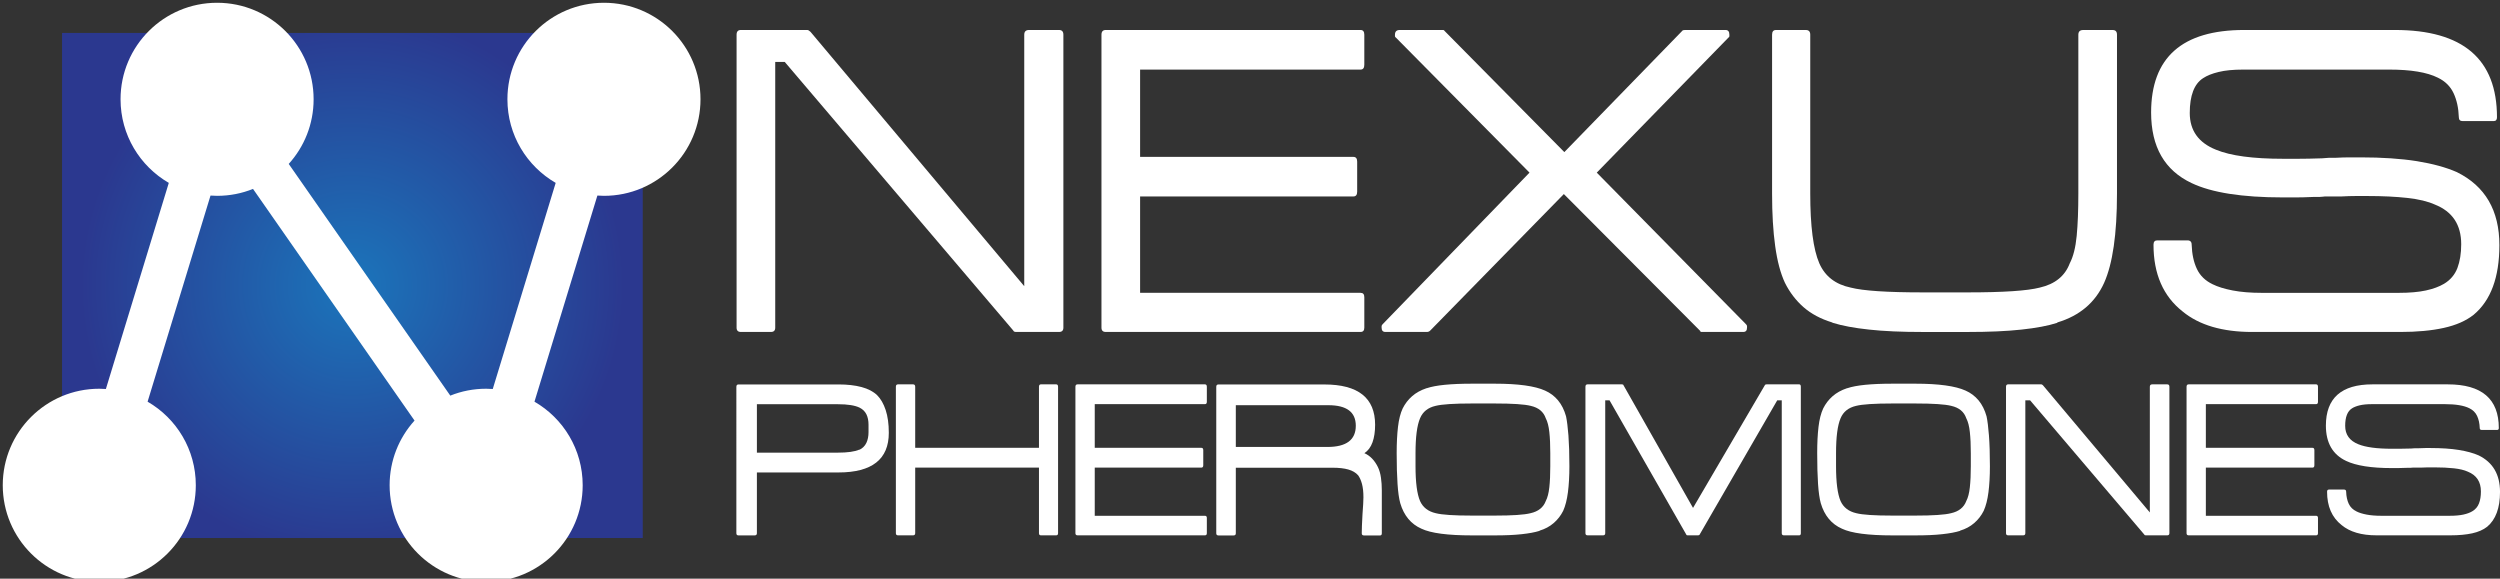
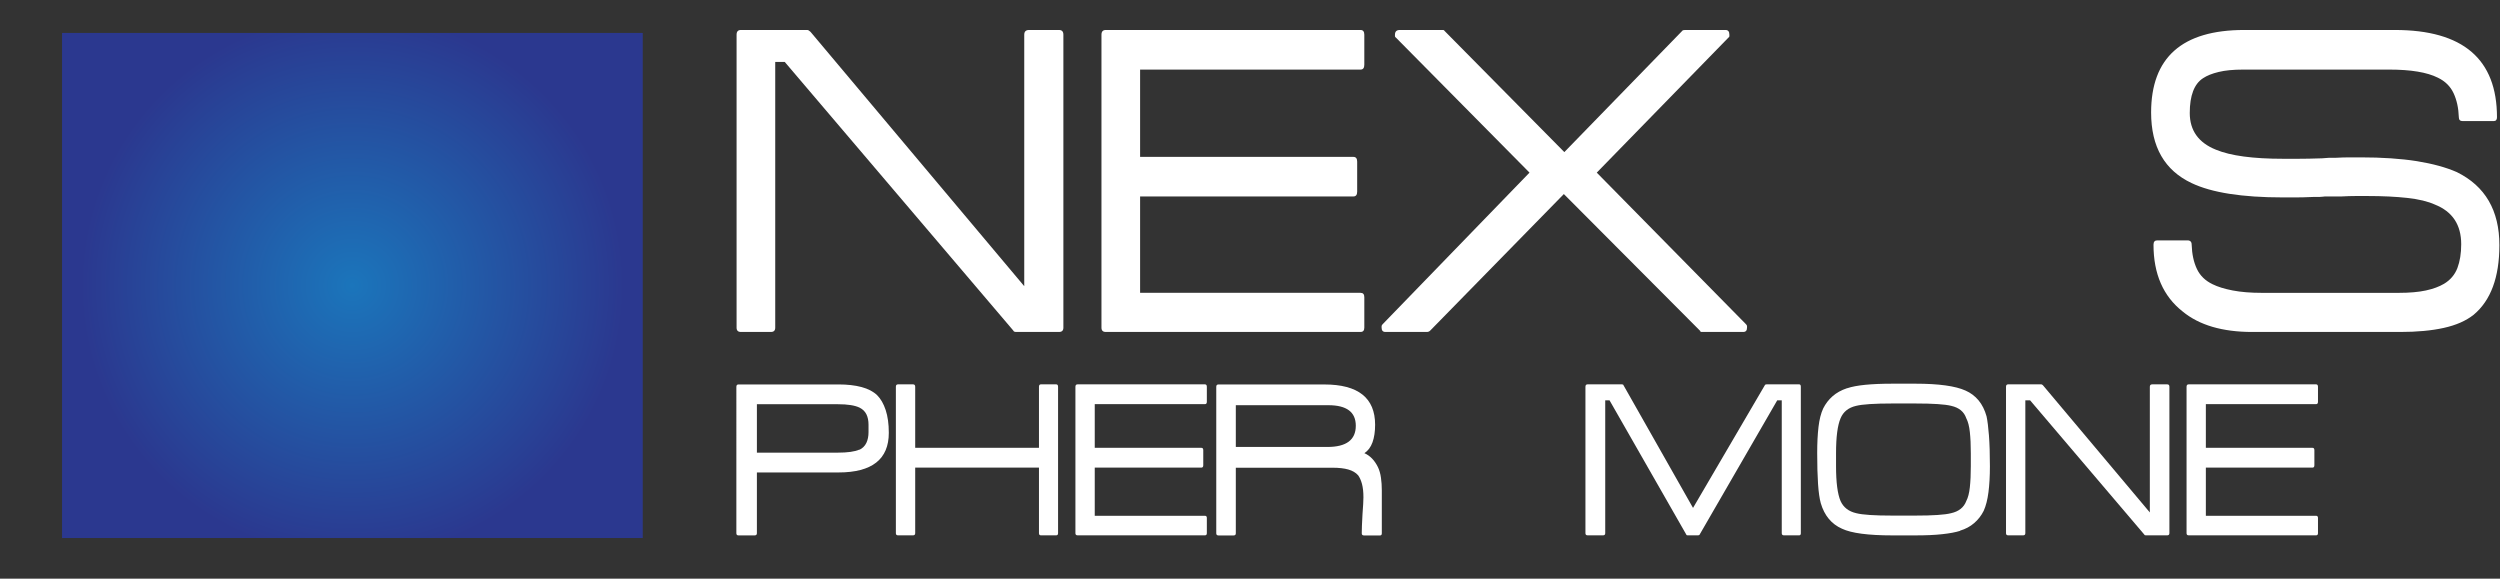
<svg xmlns="http://www.w3.org/2000/svg" xmlns:ns1="http://sodipodi.sourceforge.net/DTD/sodipodi-0.dtd" xmlns:ns2="http://www.inkscape.org/namespaces/inkscape" width="67.065mm" height="15.523mm" viewBox="0 0 67.065 15.523" id="svg8" ns1:docname="nexus-white-text.svg" ns2:version="0.92.3 (2405546, 2018-03-11)">
  <rect x="0" y="0" width="67.065" height="15.523" fill="#333333" stroke="none" />
  <defs id="defs2">
    <radialGradient id="radialGradient1107" spreadMethod="pad" gradientTransform="matrix(0,20.678,20.678,0,355.464,358.27)" gradientUnits="userSpaceOnUse" r="1" cy="0" cx="0" fy="0" fx="0">
      <stop id="stop1103" offset="0" style="stop-opacity:1;stop-color:#1b75bb" />
      <stop id="stop1105" offset="1" style="stop-opacity:1;stop-color:#2b388f" />
    </radialGradient>
  </defs>
  <g style="fill:#ffffff;fill-opacity:1" transform="matrix(0,0.353,0.353,0,27.259,8.905)" id="g1031">
    <path id="path1033" style="fill:#ffffff;fill-opacity:1;fill-rule:nonzero;stroke:none" d="m 0,0 c 0,-0.122 -0.036,-0.193 -0.108,-0.218 l -20.411,-17.366 v -0.724 h 20.192 c 0.219,0 0.327,-0.108 0.327,-0.327 v -2.283 c 0,-0.219 -0.108,-0.327 -0.327,-0.327 h -22.26 c -0.241,0 -0.361,0.108 -0.361,0.327 v 5.039 c 0,0.073 0.047,0.157 0.143,0.254 L -3.479,0.616 h -19.108 c -0.241,0 -0.361,0.122 -0.361,0.363 v 2.284 c 0,0.216 0.12,0.327 0.361,0.327 h 22.26 C -0.108,3.59 0,3.479 0,3.263 Z" ns2:connector-curvature="0" />
  </g>
  <g style="fill:#ffffff;fill-opacity:1" transform="matrix(0,0.353,0.353,0,29.663,8.905)" id="g1035">
    <path id="path1037" style="fill:#ffffff;fill-opacity:1;fill-rule:nonzero;stroke:none" d="m 0,0 c 0,-0.216 -0.108,-0.326 -0.327,-0.326 h -22.26 c -0.241,0 -0.361,0.11 -0.361,0.326 v 19.361 c 0,0.192 0.12,0.288 0.361,0.288 h 2.283 c 0.243,0 0.366,-0.096 0.366,-0.288 V 2.61 h 6.634 v 16.206 c 0,0.194 0.119,0.29 0.362,0.29 h 2.283 c 0.242,0 0.362,-0.096 0.362,-0.29 V 2.61 h 7.324 v 16.751 c 0,0.192 0.109,0.288 0.327,0.288 h 2.319 C -0.108,19.649 0,19.553 0,19.361 Z" ns2:connector-curvature="0" />
  </g>
  <g style="fill:#ffffff;fill-opacity:1" transform="matrix(0,0.353,0.353,0,45.689,8.905)" id="g1039">
    <path id="path1041" style="fill:#ffffff;fill-opacity:1;fill-rule:nonzero;stroke:none" d="M 0,0 V -0.145 C 0,-0.194 -0.023,-0.218 -0.072,-0.218 L -10.479,-10.587 -0.108,-20.739 C -0.036,-20.81 0,-20.896 0,-20.992 v -3.154 c 0,-0.194 -0.108,-0.291 -0.327,-0.291 h -0.109 c -0.047,0 -0.095,0.024 -0.145,0.073 l -11.527,11.167 -10.26,-10.152 c -0.026,-0.047 -0.061,-0.073 -0.111,-0.073 h -0.108 c -0.241,0 -0.361,0.123 -0.361,0.364 v 3.153 0.146 c 0,0.049 0.024,0.085 0.073,0.108 l 9.207,9.101 -9.207,8.955 c -0.049,0.024 -0.073,0.095 -0.073,0.217 v 3.082 c 0,0.192 0.12,0.289 0.361,0.289 h 0.108 c 0.05,0 0.085,-0.024 0.111,-0.073 l 10.26,-10.005 11.527,11.347 c 0.05,0.049 0.098,0.072 0.145,0.072 h 0.109 C -0.108,3.334 0,3.238 0,3.045 Z" ns2:connector-curvature="0" />
  </g>
  <g style="fill:#ffffff;fill-opacity:1" transform="matrix(0,0.353,0.353,0,56.445,7.588)" id="g1043">
-     <path id="path1045" style="fill:#ffffff;fill-opacity:1;fill-rule:nonzero;stroke:none" d="m 0,0 c 1.499,-0.676 2.5,-1.862 3.008,-3.554 0.025,0 0.037,-0.011 0.037,-0.035 0.218,-0.677 0.387,-1.578 0.507,-2.701 0.123,-1.125 0.181,-2.484 0.181,-4.08 v -3.406 c 0,-1.595 -0.058,-2.956 -0.181,-4.079 -0.12,-1.123 -0.289,-2.036 -0.507,-2.738 0,-0.024 -0.012,-0.047 -0.037,-0.073 C 2.742,-21.535 2.356,-22.261 1.85,-22.839 1.341,-23.42 0.724,-23.892 0,-24.254 c -0.726,-0.34 -1.656,-0.586 -2.793,-0.743 -1.135,-0.158 -2.464,-0.236 -3.987,-0.236 h -12.074 c -0.241,0 -0.361,0.096 -0.361,0.289 v 2.286 c 0,0.216 0.12,0.326 0.361,0.326 H -6.78 c 2.465,0 4.229,0.228 5.293,0.688 0.991,0.435 1.606,1.231 1.848,2.392 0.243,0.944 0.363,2.768 0.363,5.476 v 3.406 c 0,2.707 -0.12,4.533 -0.363,5.474 -0.264,1.161 -0.881,1.922 -1.848,2.286 -0.508,0.266 -1.201,0.441 -2.085,0.526 -0.881,0.084 -1.951,0.125 -3.208,0.125 h -12.074 c -0.241,0 -0.361,0.122 -0.361,0.365 v 2.245 c 0,0.219 0.12,0.327 0.361,0.327 H -6.78 C -3.71,0.978 -1.451,0.651 0,0" ns2:connector-curvature="0" />
-   </g>
+     </g>
  <g style="fill:#ffffff;fill-opacity:1" transform="matrix(0,0.353,0.353,0,66.357,8.445)" id="g1047">
    <path id="path1049" style="fill:#ffffff;fill-opacity:1;fill-rule:nonzero;stroke:none" d="m 0,0 c 0.458,-0.58 0.79,-1.335 0.995,-2.266 0.207,-0.93 0.309,-2.035 0.309,-3.316 v -11.239 c 0,-2.271 -0.52,-4.036 -1.558,-5.293 -1.161,-1.475 -2.852,-2.212 -5.076,-2.212 -0.219,0 -0.327,0.096 -0.327,0.29 v 2.284 c 0,0.218 0.108,0.326 0.327,0.326 0.725,0.024 1.34,0.158 1.849,0.4 0.507,0.24 0.894,0.639 1.16,1.196 0.192,0.386 0.349,0.892 0.471,1.522 0.121,0.63 0.181,1.366 0.181,2.211 v 10.405 c 0,0.822 -0.06,1.511 -0.181,2.067 -0.122,0.557 -0.291,1.015 -0.508,1.379 -0.29,0.482 -0.689,0.82 -1.196,1.015 -0.509,0.192 -1.113,0.289 -1.811,0.289 -1.477,0 -2.48,-0.665 -3.011,-1.995 -0.241,-0.53 -0.41,-1.231 -0.507,-2.102 -0.096,-0.87 -0.145,-1.884 -0.145,-3.045 v -0.869 c 0,-0.315 0.011,-0.691 0.035,-1.125 v -0.581 -0.651 c 0,-0.049 0.008,-0.109 0.019,-0.182 0.012,-0.073 0.018,-0.157 0.018,-0.254 v -0.47 c 0.023,-0.508 0.035,-0.956 0.035,-1.342 V -14.5 c 0,-3.096 -0.362,-5.403 -1.087,-6.926 -0.966,-2.054 -2.754,-3.082 -5.365,-3.082 -4.181,0 -6.272,2.357 -6.272,7.071 v 11.456 c 0,5.171 2.211,7.757 6.635,7.757 0.193,0 0.289,-0.084 0.289,-0.254 v -2.356 c 0,-0.192 -0.096,-0.289 -0.289,-0.289 -0.703,-0.023 -1.312,-0.158 -1.831,-0.399 -0.519,-0.242 -0.913,-0.641 -1.179,-1.196 -0.411,-0.822 -0.615,-2.055 -0.615,-3.698 V -17.51 c 0,-0.749 0.059,-1.372 0.181,-1.868 0.12,-0.496 0.277,-0.887 0.471,-1.178 0.433,-0.676 1.317,-1.015 2.646,-1.015 1.33,0 2.26,0.665 2.792,1.995 0.46,1.111 0.688,2.814 0.688,5.112 v 1.122 c 0,0.508 -0.011,1.112 -0.036,1.814 0,0.072 -0.005,0.152 -0.017,0.236 -0.012,0.085 -0.02,0.175 -0.02,0.271 v 0.473 c -0.024,0.434 -0.035,0.82 -0.035,1.158 v 0.799 c 0,1.642 0.097,3.068 0.288,4.278 0.196,1.208 0.473,2.222 0.835,3.044 1.064,2.152 2.913,3.228 5.549,3.228 C -2.853,1.959 -1.089,1.306 0,0" ns2:connector-curvature="0" />
  </g>
  <g style="fill:#ffffff;fill-opacity:1" transform="matrix(0,0.353,0.353,0,23.299,11.394)" id="g1051">
    <path id="path1053" style="fill:#ffffff;fill-opacity:1;fill-rule:nonzero;stroke:none" d="m 0,0 c -0.314,0 -0.58,-0.054 -0.797,-0.163 -0.218,-0.108 -0.387,-0.284 -0.507,-0.525 -0.085,-0.183 -0.149,-0.405 -0.19,-0.671 -0.043,-0.266 -0.065,-0.593 -0.065,-0.98 v -6.144 h 3.68 v 6.144 c 0,0.75 -0.077,1.3 -0.235,1.651 H 1.904 C 1.782,-0.447 1.607,-0.271 1.378,-0.163 1.149,-0.054 0.877,0 0.563,0 Z m 3.626,-2.283 v -6.2 h 4.622 c 0.108,0 0.163,-0.061 0.163,-0.181 v -1.214 c 0,-0.11 -0.055,-0.165 -0.163,-0.165 H -2.881 c -0.122,0 -0.182,0.055 -0.182,0.165 v 7.595 c 0,0.677 0.067,1.262 0.2,1.758 0.133,0.495 0.339,0.888 0.616,1.178 0.279,0.278 0.655,0.495 1.133,0.652 0.477,0.157 1.053,0.237 1.73,0.237 2.006,0 3.01,-1.276 3.01,-3.825" ns2:connector-curvature="0" />
  </g>
  <g style="fill:#ffffff;fill-opacity:1" transform="matrix(0,0.353,0.353,0,27.923,14.361)" id="g1055">
    <path id="path1057" style="fill:#ffffff;fill-opacity:1;fill-rule:nonzero;stroke:none" d="m 0,0 c 0,-0.097 -0.055,-0.146 -0.163,-0.146 h -4.983 v -9.406 h 4.983 C -0.055,-9.552 0,-9.607 0,-9.716 v -1.142 c 0,-0.109 -0.055,-0.163 -0.163,-0.163 h -11.129 c -0.122,0 -0.182,0.054 -0.182,0.163 v 1.142 c 0,0.109 0.06,0.164 0.182,0.164 h 4.641 v 9.406 h -4.641 c -0.122,0 -0.182,0.049 -0.182,0.146 v 1.161 c 0,0.096 0.06,0.144 0.182,0.144 H -0.163 C -0.055,1.305 0,1.257 0,1.161 Z" ns2:connector-curvature="0" />
  </g>
  <g style="fill:#ffffff;fill-opacity:1" transform="matrix(0,0.353,0.353,0,28.907,14.361)" id="g1059">
    <path id="path1061" style="fill:#ffffff;fill-opacity:1;fill-rule:nonzero;stroke:none" d="m 0,0 c 0,-0.109 -0.055,-0.164 -0.163,-0.164 h -11.129 c -0.122,0 -0.182,0.055 -0.182,0.164 v 9.679 c 0,0.097 0.06,0.145 0.182,0.145 h 1.141 c 0.122,0 0.181,-0.048 0.181,-0.145 V 1.305 h 3.319 v 8.103 c 0,0.096 0.059,0.144 0.18,0.144 h 1.143 c 0.119,0 0.182,-0.048 0.182,-0.144 V 1.305 h 3.66 v 8.374 c 0,0.097 0.054,0.145 0.163,0.145 h 1.16 C -0.055,9.824 0,9.776 0,9.679 Z" ns2:connector-curvature="0" />
  </g>
  <g style="fill:#ffffff;fill-opacity:1" transform="matrix(0,0.353,0.353,0,35.635,10.87)" id="g1063">
    <path id="path1065" style="fill:#ffffff;fill-opacity:1;fill-rule:nonzero;stroke:none" d="m 0,0 v -7.034 h 3.173 v 6.961 C 3.173,1.365 2.636,2.084 1.56,2.084 0.52,2.084 0,1.39 0,0 M 9.897,2.7 C 9.897,2.592 9.843,2.537 9.734,2.537 9.421,2.537 8.943,2.556 8.303,2.592 7.988,2.616 7.723,2.634 7.506,2.646 7.287,2.658 7.118,2.664 6.999,2.664 6.599,2.664 6.264,2.627 5.99,2.556 5.72,2.483 5.5,2.386 5.331,2.265 5.124,2.084 4.977,1.833 4.886,1.514 4.795,1.193 4.751,0.797 4.751,0.326 v -7.36 h 4.983 c 0.109,0 0.163,-0.054 0.163,-0.163 v -1.159 c 0,-0.11 -0.054,-0.164 -0.163,-0.164 H -1.395 c -0.122,0 -0.181,0.054 -0.181,0.164 v 8.047 c 0,2.574 1.021,3.861 3.062,3.861 0.52,0 0.965,-0.066 1.333,-0.198 C 3.188,3.22 3.463,3.015 3.645,2.737 3.837,3.172 4.194,3.517 4.714,3.77 4.942,3.878 5.21,3.955 5.511,3.996 5.813,4.04 6.134,4.061 6.473,4.061 h 3.261 c 0.109,0 0.163,-0.043 0.163,-0.127 z" ns2:connector-curvature="0" />
  </g>
  <g style="fill:#ffffff;fill-opacity:1" transform="matrix(0,0.353,0.353,0,41.588,12.155)" id="g1067">
-     <path id="path1069" style="fill:#ffffff;fill-opacity:1;fill-rule:nonzero;stroke:none" d="M 0,0 C -0.616,0 -1.148,-0.023 -1.595,-0.072 -2.042,-0.12 -2.394,-0.21 -2.647,-0.344 -3.143,-0.514 -3.456,-0.893 -3.59,-1.485 -3.711,-1.957 -3.771,-2.87 -3.771,-4.223 v -1.74 c 0,-1.354 0.06,-2.272 0.181,-2.756 0.134,-0.579 0.447,-0.972 0.943,-1.178 0.533,-0.228 1.414,-0.345 2.647,-0.345 h 0.996 c 1.233,0 2.116,0.117 2.647,0.345 0.483,0.217 0.793,0.617 0.924,1.197 0.122,0.471 0.181,1.383 0.181,2.737 v 1.74 c 0,1.342 -0.059,2.248 -0.181,2.718 -0.131,0.592 -0.441,0.98 -0.924,1.161 C 3.39,-0.21 3.039,-0.12 2.592,-0.072 2.146,-0.023 1.613,0 0.996,0 Z M 2.972,1.341 C 3.54,1.268 4.013,1.148 4.387,0.98 4.748,0.799 5.06,0.557 5.32,0.253 c 0.26,-0.3 0.451,-0.658 0.572,-1.067 h 0.016 c 0.11,-0.353 0.195,-0.805 0.254,-1.362 0.062,-0.554 0.091,-1.231 0.091,-2.029 v -1.758 c 0,-1.838 -0.169,-3.112 -0.507,-3.825 -0.35,-0.797 -0.998,-1.336 -1.94,-1.614 -0.35,-0.097 -0.84,-0.166 -1.468,-0.207 C 1.71,-11.652 0.931,-11.674 0,-11.674 c -0.762,0 -1.426,0.034 -1.995,0.101 -0.568,0.066 -1.031,0.184 -1.396,0.354 -0.361,0.181 -0.672,0.419 -0.932,0.716 -0.26,0.295 -0.462,0.661 -0.608,1.095 v 0.018 c -0.23,0.677 -0.344,1.819 -0.344,3.427 v 1.758 c 0,1.764 0.174,3.033 0.525,3.808 0.17,0.385 0.417,0.716 0.743,0.987 0.327,0.271 0.733,0.474 1.215,0.608 0.338,0.07 0.821,0.132 1.45,0.181 0.628,0.047 1.408,0.073 2.338,0.073 0.751,0 1.408,-0.038 1.976,-0.111" ns2:connector-curvature="0" />
-   </g>
+     </g>
  <g style="fill:#ffffff;fill-opacity:1" transform="matrix(0,0.353,0.353,0,47.855,14.361)" id="g1071">
    <path id="path1073" style="fill:#ffffff;fill-opacity:1;fill-rule:nonzero;stroke:none" d="M 0,0 C 0,-0.108 -0.055,-0.163 -0.163,-0.163 H -10.26 v -0.344 l 10.225,-5.91 C -0.012,-6.441 0,-6.483 0,-6.544 v -0.779 c 0,-0.025 -0.006,-0.049 -0.018,-0.073 l -10.242,-5.855 v -0.327 h 10.097 c 0.108,0 0.163,-0.054 0.163,-0.163 v -1.178 c 0,-0.108 -0.055,-0.163 -0.163,-0.163 h -11.129 c -0.122,0 -0.182,0.055 -0.182,0.163 v 2.61 c 0,0.038 0.007,0.067 0.018,0.091 l 9.372,5.312 -9.353,5.474 c -0.024,0.024 -0.037,0.065 -0.037,0.126 v 2.467 c 0,0.084 0.06,0.126 0.182,0.126 H -0.163 C -0.055,1.287 0,1.245 0,1.161 Z" ns2:connector-curvature="0" />
  </g>
  <g style="fill:#ffffff;fill-opacity:1" transform="matrix(0,0.353,0.353,0,52.869,12.155)" id="g1075">
    <path id="path1077" style="fill:#ffffff;fill-opacity:1;fill-rule:nonzero;stroke:none" d="M 0,0 C -0.616,0 -1.148,-0.024 -1.595,-0.073 -2.042,-0.12 -2.394,-0.211 -2.647,-0.345 -3.143,-0.513 -3.456,-0.893 -3.59,-1.485 -3.711,-1.957 -3.771,-2.87 -3.771,-4.224 v -1.74 c 0,-1.353 0.06,-2.272 0.181,-2.756 0.134,-0.578 0.447,-0.971 0.943,-1.178 0.533,-0.228 1.414,-0.344 2.647,-0.344 h 0.996 c 1.233,0 2.116,0.116 2.647,0.344 0.483,0.218 0.793,0.618 0.924,1.198 0.122,0.47 0.181,1.383 0.181,2.736 v 1.74 c 0,1.342 -0.059,2.249 -0.181,2.719 -0.131,0.592 -0.441,0.98 -0.924,1.16 C 3.39,-0.211 3.039,-0.12 2.592,-0.073 2.146,-0.024 1.613,0 0.996,0 Z M 2.972,1.341 C 3.54,1.269 4.013,1.148 4.387,0.979 4.748,0.798 5.06,0.557 5.32,0.253 c 0.26,-0.3 0.451,-0.658 0.572,-1.067 h 0.016 c 0.11,-0.353 0.195,-0.805 0.254,-1.361 0.062,-0.555 0.091,-1.232 0.091,-2.031 v -1.758 c 0,-1.837 -0.169,-3.112 -0.507,-3.824 -0.35,-0.798 -0.998,-1.336 -1.94,-1.614 -0.35,-0.097 -0.84,-0.165 -1.468,-0.208 C 1.71,-11.652 0.931,-11.674 0,-11.674 c -0.762,0 -1.426,0.033 -1.995,0.1 -0.568,0.067 -1.031,0.185 -1.396,0.354 -0.361,0.181 -0.672,0.419 -0.932,0.716 -0.26,0.295 -0.462,0.661 -0.608,1.096 v 0.018 c -0.23,0.676 -0.344,1.819 -0.344,3.426 v 1.758 c 0,1.765 0.174,3.033 0.525,3.809 0.17,0.385 0.417,0.715 0.743,0.987 0.327,0.271 0.733,0.473 1.215,0.607 0.338,0.072 0.821,0.132 1.45,0.181 0.628,0.048 1.408,0.073 2.338,0.073 0.751,0 1.408,-0.037 1.976,-0.11" ns2:connector-curvature="0" />
  </g>
  <g style="fill:#ffffff;fill-opacity:1" transform="matrix(0,0.353,0.353,0,57.563,14.361)" id="g1079">
    <path id="path1081" style="fill:#ffffff;fill-opacity:1;fill-rule:nonzero;stroke:none" d="M 0,0 C 0,-0.061 -0.018,-0.099 -0.055,-0.11 L -10.26,-8.792 V -9.154 H -0.163 C -0.055,-9.154 0,-9.209 0,-9.317 v -1.143 c 0,-0.108 -0.055,-0.163 -0.163,-0.163 h -11.129 c -0.122,0 -0.182,0.055 -0.182,0.163 v 2.519 c 0,0.038 0.024,0.079 0.073,0.128 l 9.661,8.12 h -9.552 c -0.122,0 -0.182,0.06 -0.182,0.183 v 1.14 c 0,0.108 0.06,0.164 0.182,0.164 H -0.163 C -0.055,1.794 0,1.738 0,1.63 Z" ns2:connector-curvature="0" />
  </g>
  <g style="fill:#ffffff;fill-opacity:1" transform="matrix(0,0.353,0.353,0,58.714,14.361)" id="g1083">
    <path id="path1085" style="fill:#ffffff;fill-opacity:1;fill-rule:nonzero;stroke:none" d="m 0,0 c 0,-0.11 -0.055,-0.163 -0.163,-0.163 h -11.129 c -0.122,0 -0.182,0.053 -0.182,0.163 v 9.679 c 0,0.096 0.06,0.146 0.182,0.146 h 1.141 c 0.122,0 0.181,-0.05 0.181,-0.146 V 1.304 h 3.319 v 8.104 c 0,0.096 0.059,0.143 0.18,0.143 h 1.143 c 0.119,0 0.182,-0.047 0.182,-0.143 V 1.304 h 3.66 v 8.375 c 0,0.096 0.054,0.146 0.163,0.146 h 1.16 C -0.055,9.825 0,9.775 0,9.679 Z" ns2:connector-curvature="0" />
  </g>
  <g style="fill:#ffffff;fill-opacity:1" transform="matrix(0,0.353,0.353,0,66.72,14.131)" id="g1087">
-     <path id="path1089" style="fill:#ffffff;fill-opacity:1;fill-rule:nonzero;stroke:none" d="M 0,0 C 0.229,-0.292 0.396,-0.669 0.498,-1.133 0.601,-1.6 0.651,-2.152 0.651,-2.792 v -5.619 c 0,-1.137 -0.258,-2.02 -0.779,-2.648 -0.579,-0.737 -1.426,-1.105 -2.537,-1.105 -0.108,0 -0.163,0.047 -0.163,0.145 v 1.142 c 0,0.11 0.055,0.163 0.163,0.163 0.361,0.011 0.671,0.079 0.925,0.2 0.254,0.12 0.446,0.319 0.58,0.598 0.097,0.193 0.175,0.447 0.235,0.761 0.06,0.313 0.09,0.683 0.09,1.106 v 5.203 c 0,0.411 -0.03,0.755 -0.09,1.032 -0.06,0.28 -0.144,0.507 -0.254,0.689 -0.144,0.242 -0.344,0.41 -0.599,0.507 -0.253,0.098 -0.555,0.145 -0.906,0.145 -0.736,0 -1.237,-0.332 -1.504,-0.997 -0.122,-0.265 -0.206,-0.615 -0.254,-1.05 -0.048,-0.435 -0.072,-0.942 -0.072,-1.522 v -0.437 c 0,-0.155 0.006,-0.344 0.019,-0.561 v -0.291 -0.326 c 0,-0.024 0.002,-0.054 0.008,-0.091 0.007,-0.035 0.008,-0.079 0.008,-0.126 v -0.235 c 0.013,-0.254 0.019,-0.479 0.019,-0.671 v -0.472 c 0,-1.547 -0.182,-2.701 -0.543,-3.462 -0.484,-1.027 -1.379,-1.54 -2.684,-1.54 -2.09,0 -3.135,1.178 -3.135,3.534 v 5.728 c 0,2.586 1.106,3.879 3.317,3.879 0.096,0 0.146,-0.042 0.146,-0.126 v -1.178 c 0,-0.097 -0.05,-0.146 -0.146,-0.146 -0.35,-0.012 -0.655,-0.079 -0.916,-0.199 -0.26,-0.121 -0.455,-0.32 -0.59,-0.597 -0.203,-0.412 -0.307,-1.029 -0.307,-1.849 v -5.547 c 0,-0.376 0.031,-0.687 0.09,-0.934 0.06,-0.248 0.139,-0.445 0.236,-0.59 0.218,-0.339 0.658,-0.509 1.323,-0.509 0.665,0 1.131,0.333 1.397,0.998 0.229,0.557 0.344,1.409 0.344,2.558 v 0.56 c 0,0.254 -0.007,0.557 -0.018,0.906 0,0.037 -0.003,0.076 -0.01,0.119 -0.006,0.043 -0.008,0.088 -0.008,0.136 v 0.236 c -0.014,0.218 -0.019,0.41 -0.019,0.58 v 0.399 c 0,0.82 0.048,1.534 0.145,2.138 0.097,0.603 0.236,1.112 0.418,1.522 0.53,1.076 1.455,1.615 2.773,1.615 C -1.427,0.979 -0.545,0.652 0,0" ns2:connector-curvature="0" />
-   </g>
+     </g>
  <g transform="matrix(0,0.353,0.353,0,-117.016,-117.82)" id="g1091">
    <g id="g1093">
      <g id="g1099">
        <g id="g1101">
          <path id="path1109" style="fill:url(#radialGradient1107);stroke:none" d="m 336.272,336.205 h 38.383 v 44.129 h -38.383 z" ns2:connector-curvature="0" />
        </g>
      </g>
      <g transform="translate(341.312,384.724)" id="g1111">
-         <path id="path1113" style="fill:#ffffff;fill-opacity:1;fill-rule:nonzero;stroke:none" d="m 0,0 c 4.052,0 7.338,-3.283 7.338,-7.336 0,-0.168 -0.007,-0.335 -0.021,-0.5 l 15.664,-4.781 c 1.267,2.191 3.634,3.664 6.35,3.664 4.052,0 7.337,-3.283 7.337,-7.335 0,-4.052 -3.285,-7.337 -7.337,-7.337 -1.891,0 -3.614,0.716 -4.914,1.893 L 6.812,-34.006 c 0.34,-0.843 0.526,-1.765 0.526,-2.73 0,-0.169 -0.007,-0.334 -0.021,-0.5 l 15.664,-4.782 c 1.267,2.192 3.634,3.664 6.35,3.664 4.052,0 7.337,-3.282 7.337,-7.334 0,-4.052 -3.285,-7.337 -7.337,-7.337 -4.052,0 -7.334,3.285 -7.334,7.337 0,0.169 0.006,0.334 0.02,0.5 L 6.354,-40.406 C 5.083,-42.598 2.716,-44.073 0,-44.073 c -4.053,0 -7.334,3.285 -7.334,7.337 0,4.052 3.281,7.335 7.334,7.335 1.89,0 3.611,-0.713 4.913,-1.891 l 17.608,12.278 c -0.339,0.842 -0.524,1.761 -0.524,2.726 0,0.17 0.006,0.335 0.02,0.501 L 6.354,-11.005 C 5.083,-13.198 2.716,-14.673 0,-14.673 c -4.053,0 -7.334,3.285 -7.334,7.337 C -7.334,-3.283 -4.053,0 0,0" ns2:connector-curvature="0" />
-       </g>
+         </g>
    </g>
  </g>
</svg>